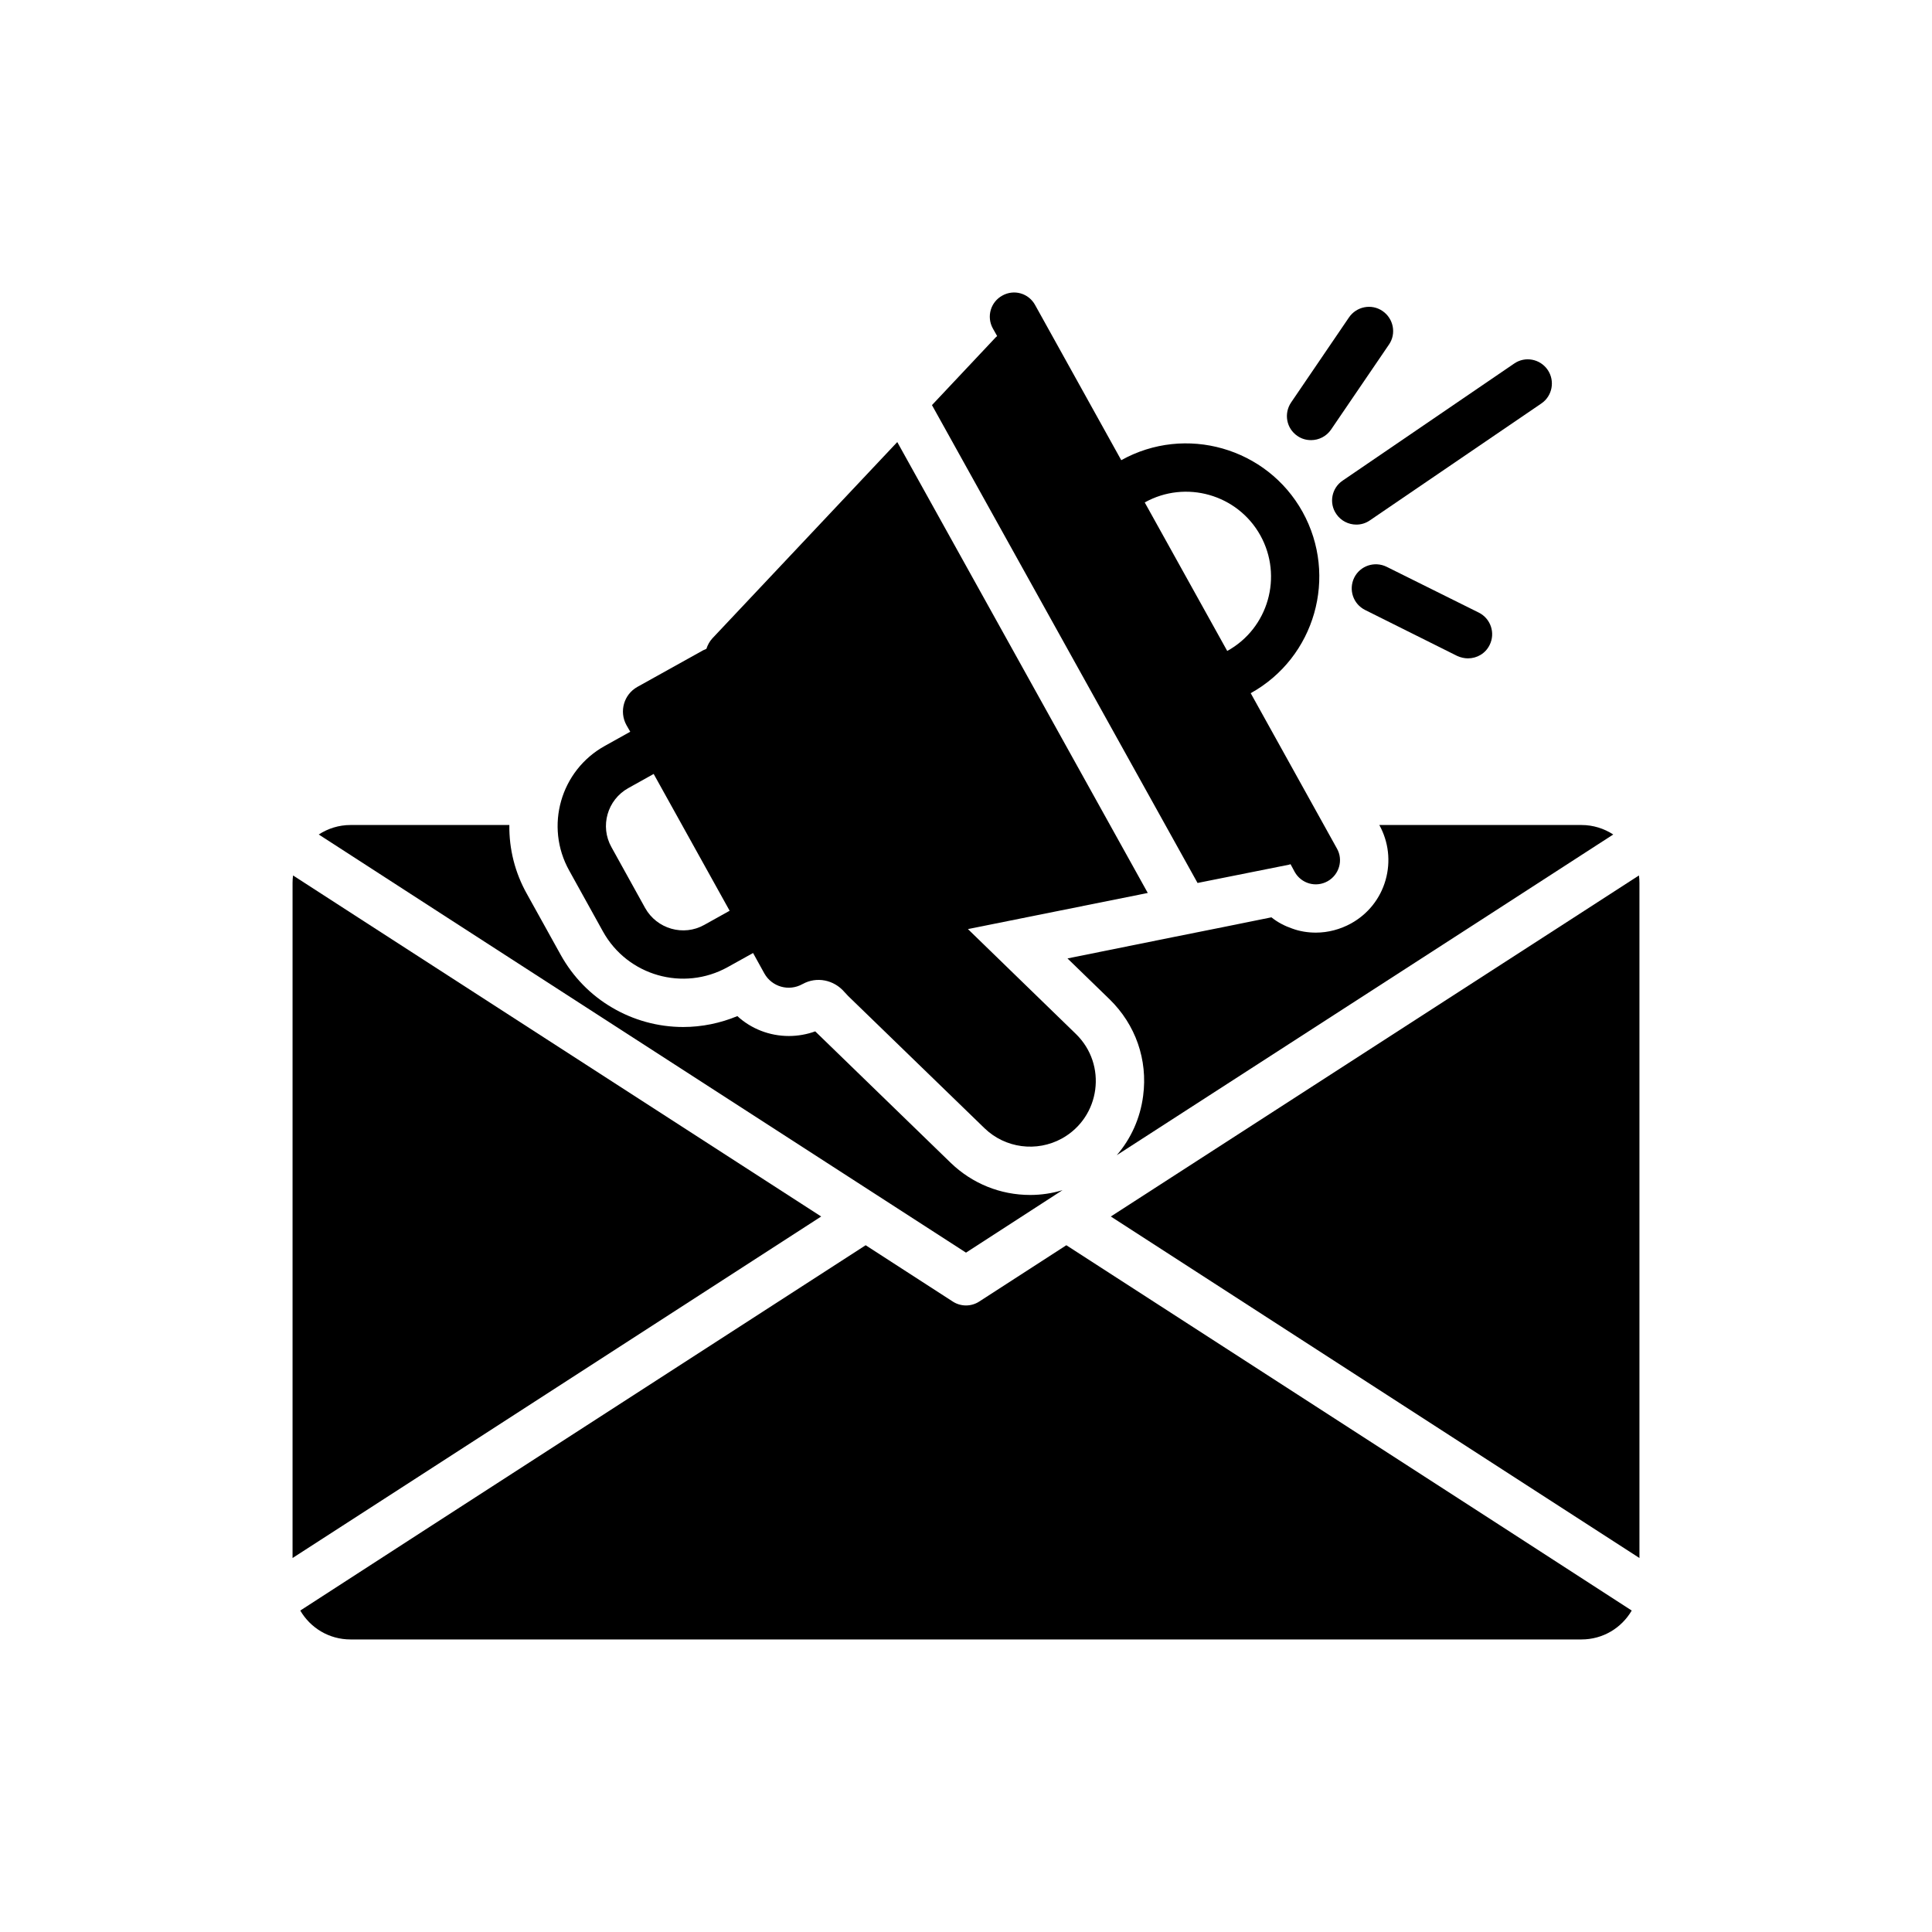
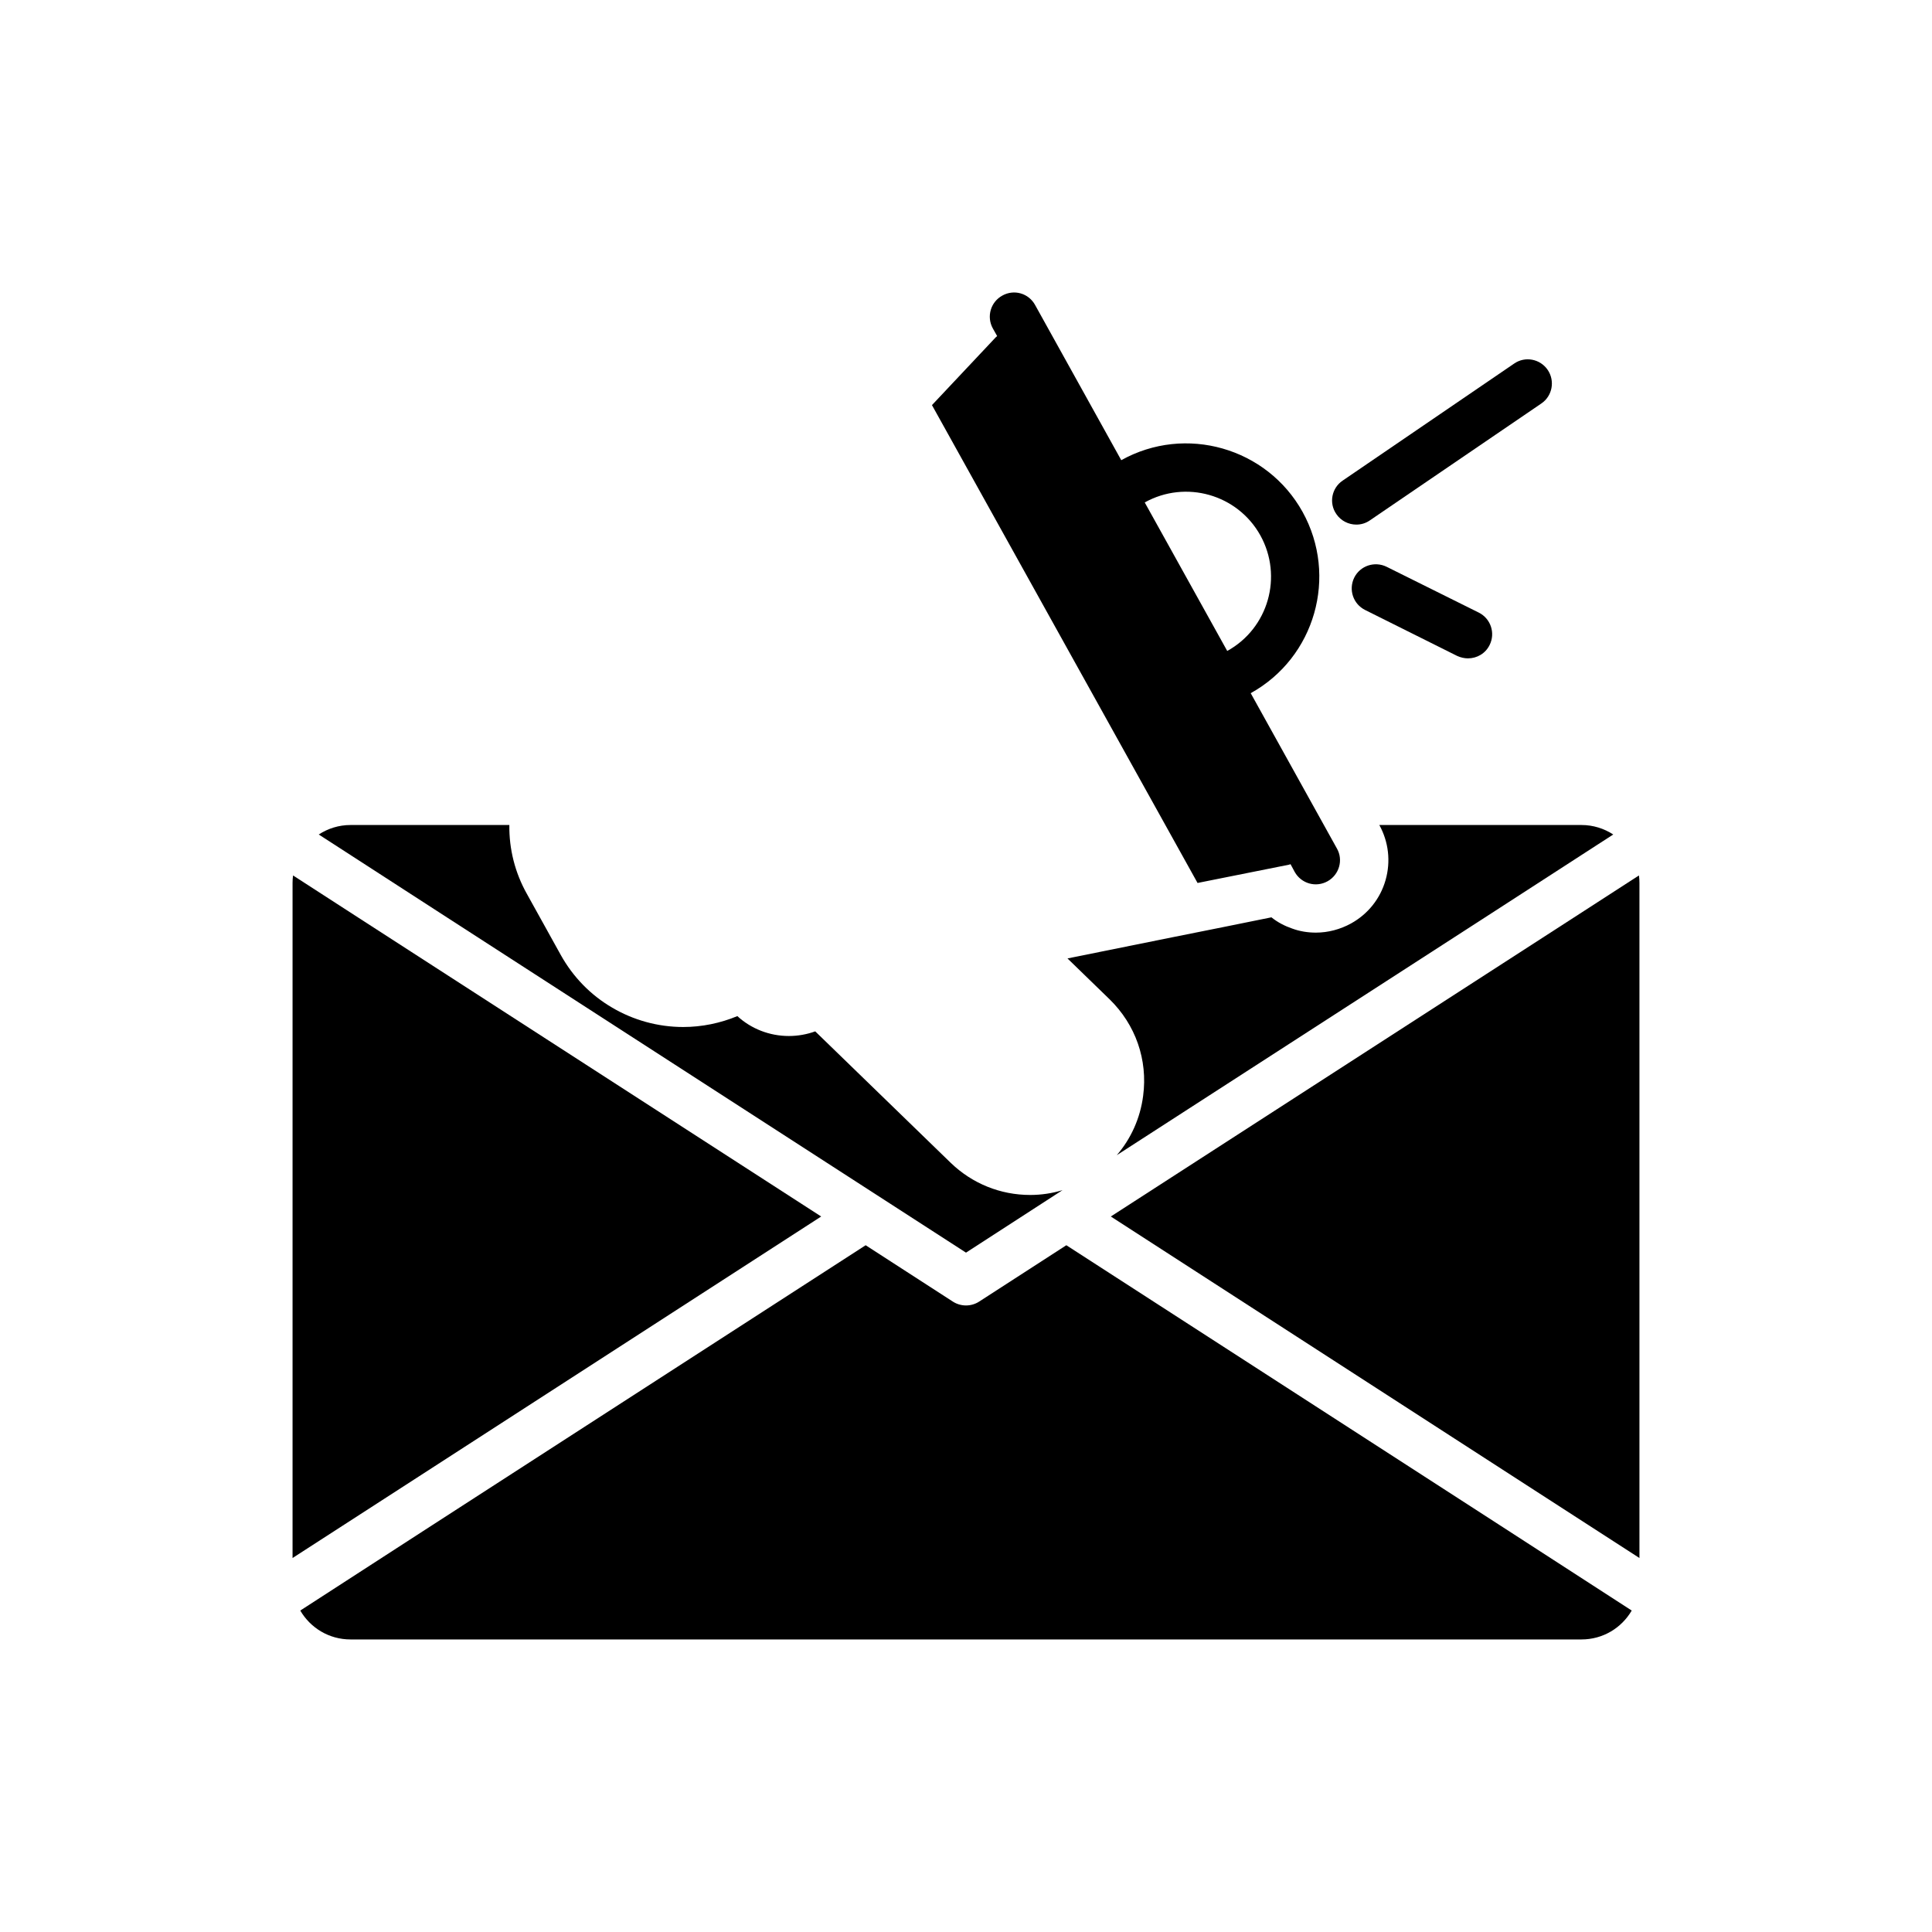
<svg xmlns="http://www.w3.org/2000/svg" width="47px" height="47px" viewBox="0 0 47 47" version="1.1">
  <g id="surface1">
    <path style=" stroke:none;fill-rule:nonzero;fill:rgb(0%,0%,0%);;fill-opacity:1;" d="M 25.941 30.293 L 23.82 31.664 C 23.723 31.727 23.609 31.758 23.5 31.758 C 23.391 31.758 23.277 31.727 23.18 31.664 L 21.059 30.293 L 10.512 37.105 L 7.305 39.18 C 7.551 39.602 8.004 39.883 8.527 39.883 L 38.473 39.883 C 38.996 39.883 39.449 39.602 39.695 39.18 L 36.488 37.105 Z M 25.941 30.293 " />
    <path style=" stroke:none;fill-rule:nonzero;fill:rgb(0%,0%,0%);;fill-opacity:1;" d="M 10.895 22.332 L 23.5 30.473 L 25.848 28.953 C 25.594 29.031 25.328 29.07 25.062 29.07 C 24.336 29.07 23.652 28.793 23.129 28.289 L 19.832 25.09 C 19.629 25.164 19.41 25.203 19.191 25.203 C 18.719 25.203 18.273 25.027 17.938 24.719 C 17.523 24.891 17.074 24.984 16.621 24.984 C 16.004 24.984 15.406 24.816 14.891 24.512 C 14.375 24.211 13.941 23.77 13.641 23.23 L 12.82 21.75 C 12.527 21.23 12.383 20.652 12.391 20.07 L 8.527 20.07 C 8.242 20.07 7.977 20.156 7.754 20.301 L 8.129 20.543 Z M 10.895 22.332 " />
    <path style=" stroke:none;fill-rule:nonzero;fill:rgb(0%,0%,0%);;fill-opacity:1;" d="M 33.707 21.41 C 33.578 21.863 33.277 22.238 32.867 22.465 C 32.605 22.609 32.309 22.688 32.012 22.688 C 31.812 22.688 31.617 22.656 31.438 22.59 C 31.254 22.527 31.082 22.438 30.93 22.316 L 29.73 22.559 L 28.52 22.801 L 25.969 23.316 L 26.992 24.309 C 27.625 24.926 27.926 25.781 27.809 26.66 C 27.738 27.207 27.512 27.703 27.168 28.102 L 36.105 22.332 L 38.871 20.543 L 39.246 20.301 C 39.023 20.156 38.758 20.07 38.473 20.07 L 33.555 20.07 C 33.781 20.48 33.836 20.957 33.707 21.41 Z M 33.707 21.41 " />
    <path style=" stroke:none;fill-rule:nonzero;fill:rgb(0%,0%,0%);;fill-opacity:1;" d="M 39.871 21.297 L 38.27 22.332 L 27.023 29.594 L 37.125 36.121 L 39.883 37.902 L 39.883 21.48 C 39.883 21.418 39.879 21.355 39.871 21.297 Z M 39.871 21.297 " />
    <path style=" stroke:none;fill-rule:nonzero;fill:rgb(0%,0%,0%);;fill-opacity:1;" d="M 19.977 29.594 L 8.73 22.332 L 7.129 21.297 C 7.121 21.355 7.117 21.418 7.117 21.48 L 7.117 37.902 L 9.875 36.121 Z M 19.977 29.594 " />
    <path style=" stroke:none;fill-rule:nonzero;fill:rgb(0%,0%,0%);;fill-opacity:1;" d="M 22.672 9.855 L 29.133 21.48 L 31.359 21.035 C 31.371 21.031 31.383 21.027 31.395 21.023 L 31.496 21.211 C 31.656 21.496 32.012 21.598 32.297 21.438 C 32.578 21.281 32.684 20.922 32.523 20.641 L 30.426 16.863 C 31.992 15.996 32.555 14.02 31.688 12.453 C 30.82 10.891 28.84 10.324 27.277 11.195 L 25.18 7.418 C 25.023 7.133 24.668 7.031 24.383 7.191 C 24.098 7.348 23.996 7.703 24.152 7.988 L 24.258 8.176 C 24.25 8.184 24.238 8.191 24.23 8.199 Z M 30.66 13.023 C 31.215 14.023 30.855 15.285 29.855 15.836 L 27.848 12.223 C 28.844 11.668 30.105 12.027 30.66 13.023 Z M 30.66 13.023 " />
-     <path style=" stroke:none;fill-rule:nonzero;fill:rgb(0%,0%,0%);;fill-opacity:1;" d="M 14.668 22.66 C 15.266 23.738 16.625 24.125 17.703 23.527 L 18.32 23.184 L 18.594 23.68 C 18.777 24.008 19.191 24.125 19.52 23.941 L 19.527 23.938 C 19.867 23.75 20.285 23.836 20.539 24.129 C 20.57 24.164 20.602 24.195 20.633 24.23 L 23.949 27.445 C 24.453 27.934 25.219 28.035 25.836 27.695 C 26.773 27.172 26.941 25.898 26.172 25.152 L 23.547 22.602 L 27.922 21.723 L 21.828 10.754 L 17.332 15.527 C 17.262 15.602 17.215 15.691 17.184 15.785 C 17.16 15.797 17.133 15.809 17.105 15.82 L 15.504 16.711 C 15.176 16.895 15.059 17.309 15.238 17.637 L 15.332 17.801 L 14.715 18.145 C 13.637 18.742 13.246 20.102 13.848 21.18 Z M 15.285 19.172 L 15.902 18.828 L 17.75 22.156 L 17.133 22.5 C 16.625 22.785 15.98 22.598 15.695 22.09 L 14.875 20.609 C 14.59 20.102 14.773 19.457 15.285 19.172 Z M 15.285 19.172 " />
-     <path style=" stroke:none;fill-rule:nonzero;fill:rgb(0%,0%,0%);;fill-opacity:1;" d="M 31.562 10.605 C 31.664 10.676 31.777 10.707 31.895 10.707 C 32.082 10.707 32.266 10.617 32.379 10.453 L 33.789 8.383 C 33.973 8.117 33.902 7.75 33.633 7.566 C 33.367 7.383 33 7.453 32.816 7.723 L 31.41 9.789 C 31.227 10.059 31.293 10.422 31.562 10.605 Z M 31.562 10.605 " />
    <path style=" stroke:none;fill-rule:nonzero;fill:rgb(0%,0%,0%);;fill-opacity:1;" d="M 35.449 15.957 C 35.535 15.996 35.625 16.016 35.711 16.016 C 35.93 16.016 36.137 15.898 36.238 15.691 C 36.383 15.402 36.266 15.047 35.973 14.902 L 33.734 13.789 C 33.441 13.645 33.09 13.762 32.945 14.051 C 32.801 14.344 32.918 14.695 33.211 14.84 Z M 35.449 15.957 " />
-     <path style=" stroke:none;fill-rule:nonzero;fill:rgb(0%,0%,0%);;fill-opacity:1;" d="M 32.508 12.504 C 32.621 12.672 32.809 12.762 32.996 12.762 C 33.109 12.762 33.223 12.73 33.324 12.66 L 37.496 9.816 C 37.766 9.633 37.832 9.266 37.652 9 C 37.469 8.73 37.102 8.66 36.836 8.844 L 32.664 11.691 C 32.395 11.871 32.324 12.238 32.508 12.504 Z M 32.508 12.504 " />
+     <path style=" stroke:none;fill-rule:nonzero;fill:rgb(0%,0%,0%);;fill-opacity:1;" d="M 32.508 12.504 C 32.621 12.672 32.809 12.762 32.996 12.762 C 33.109 12.762 33.223 12.73 33.324 12.66 L 37.496 9.816 C 37.766 9.633 37.832 9.266 37.652 9 C 37.469 8.73 37.102 8.66 36.836 8.844 L 32.664 11.691 C 32.395 11.871 32.324 12.238 32.508 12.504 M 32.508 12.504 " />
  </g>
</svg>